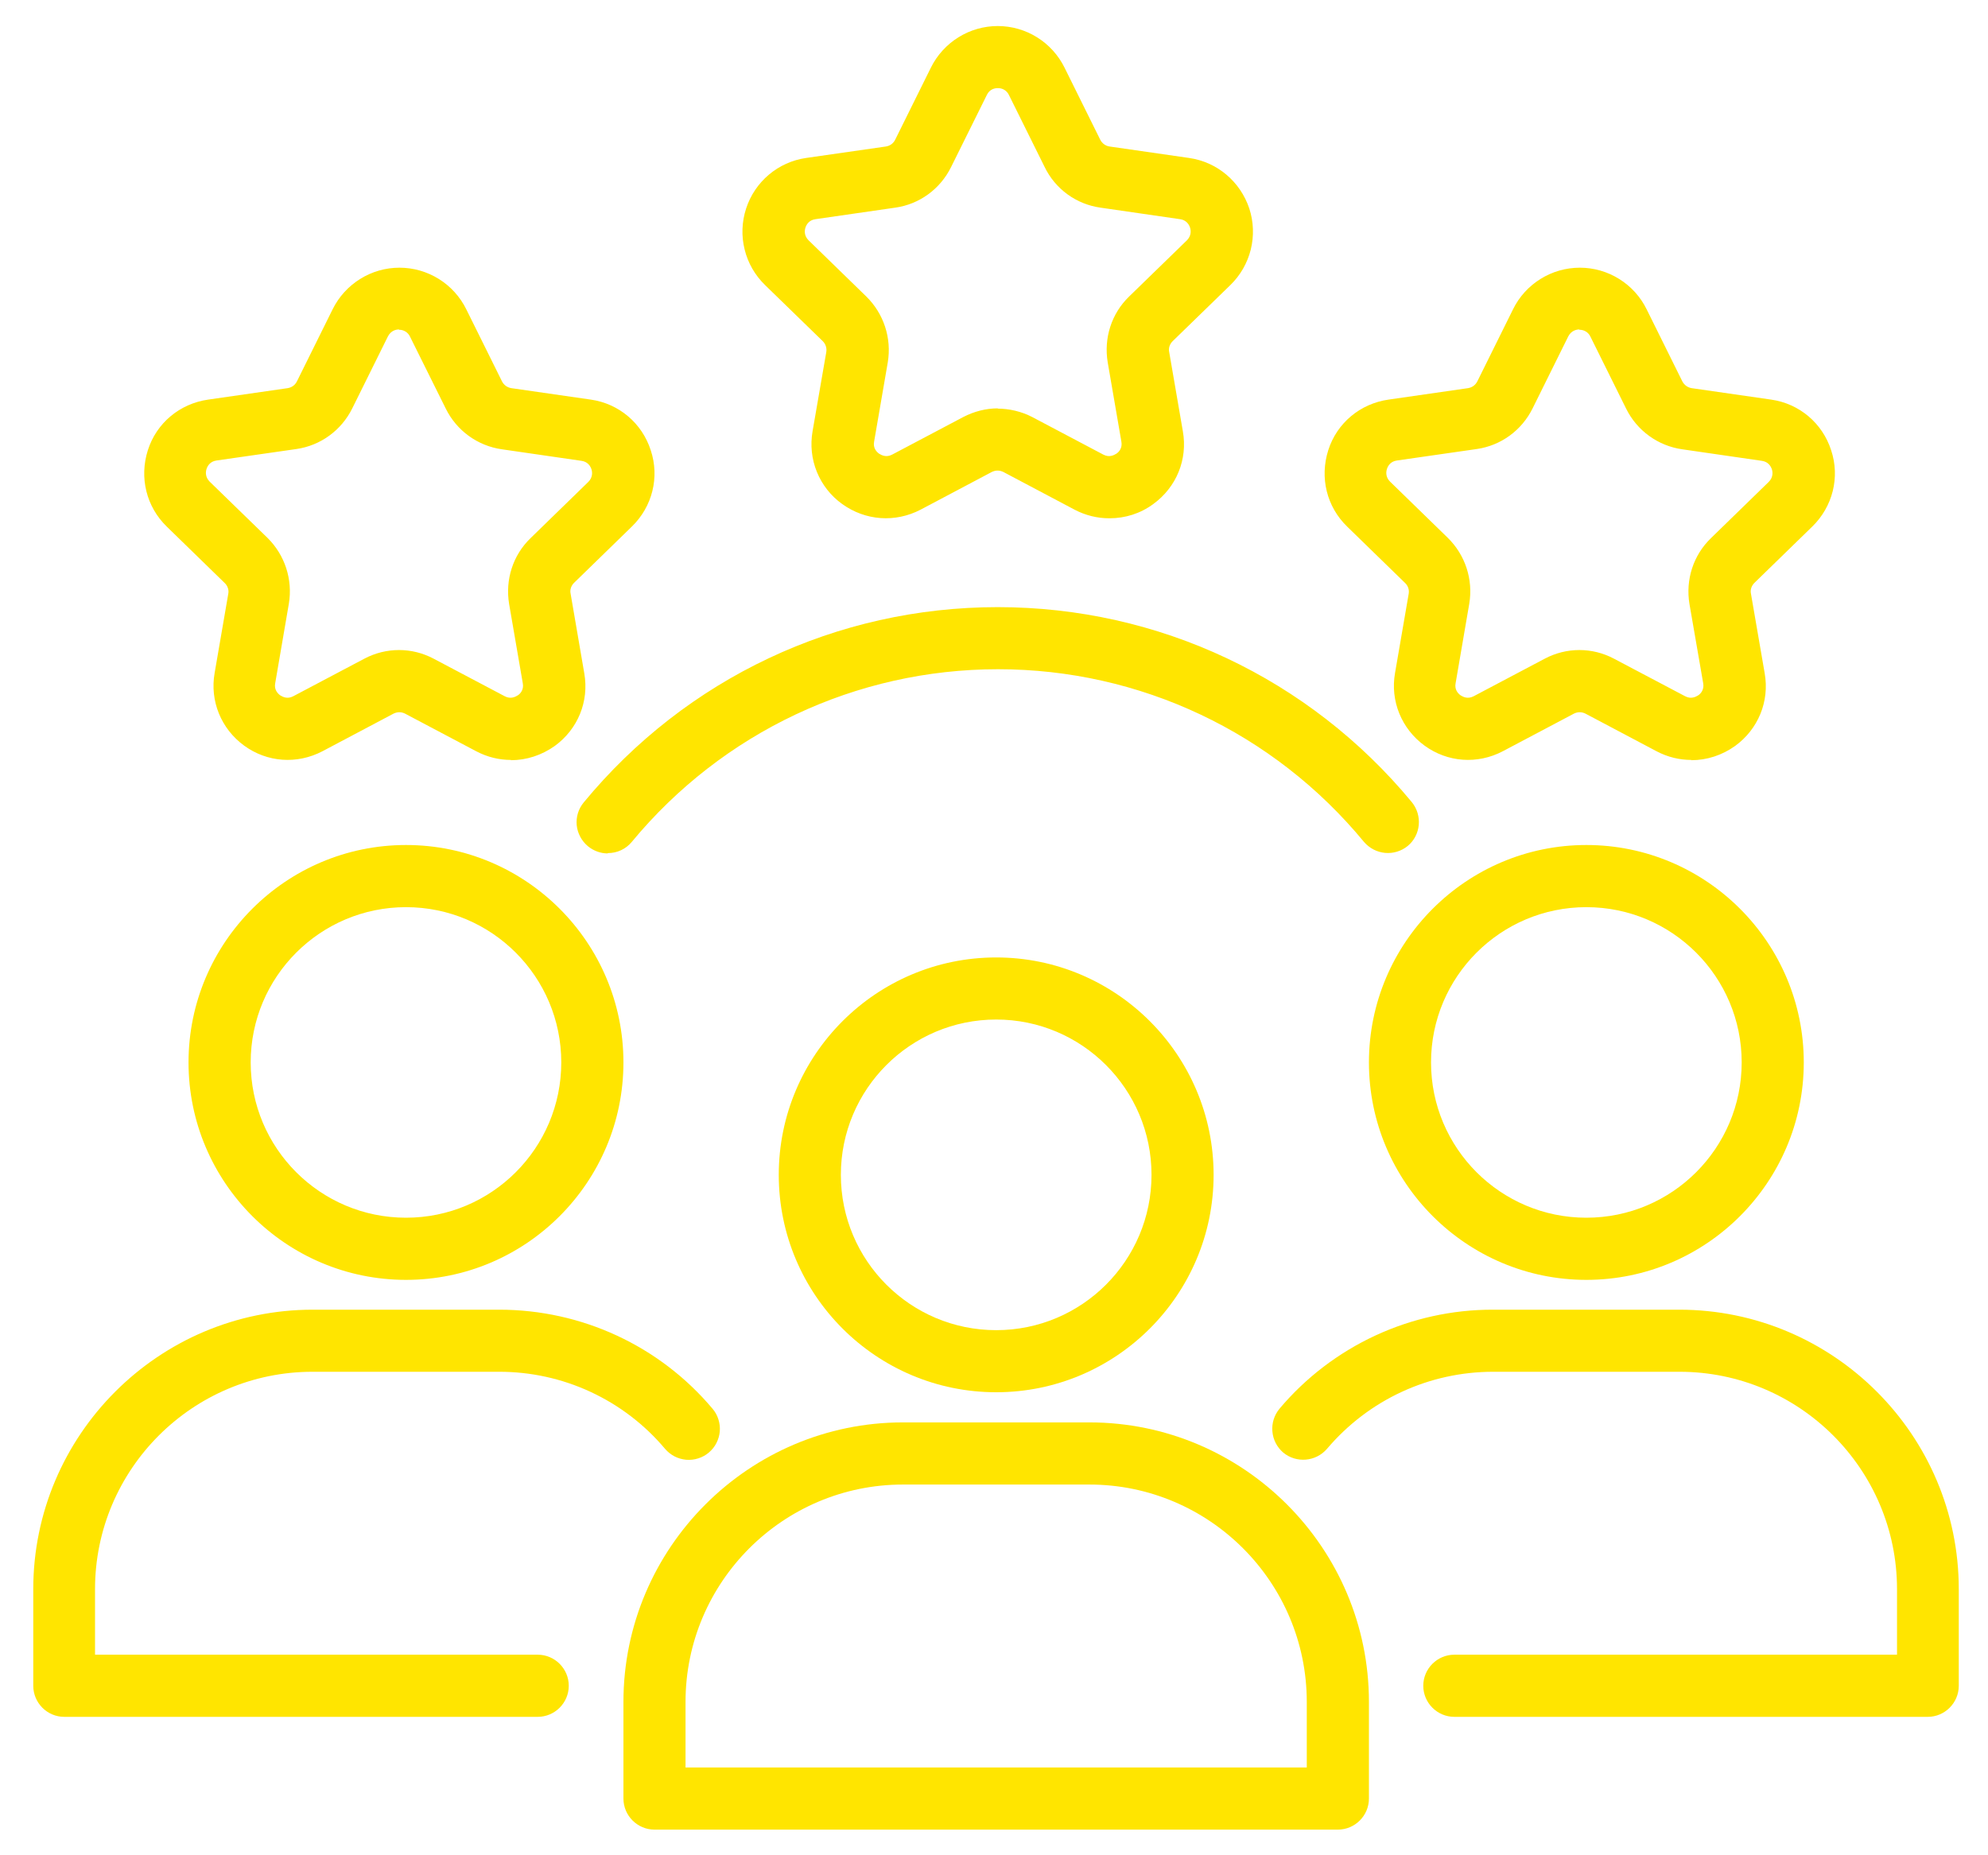
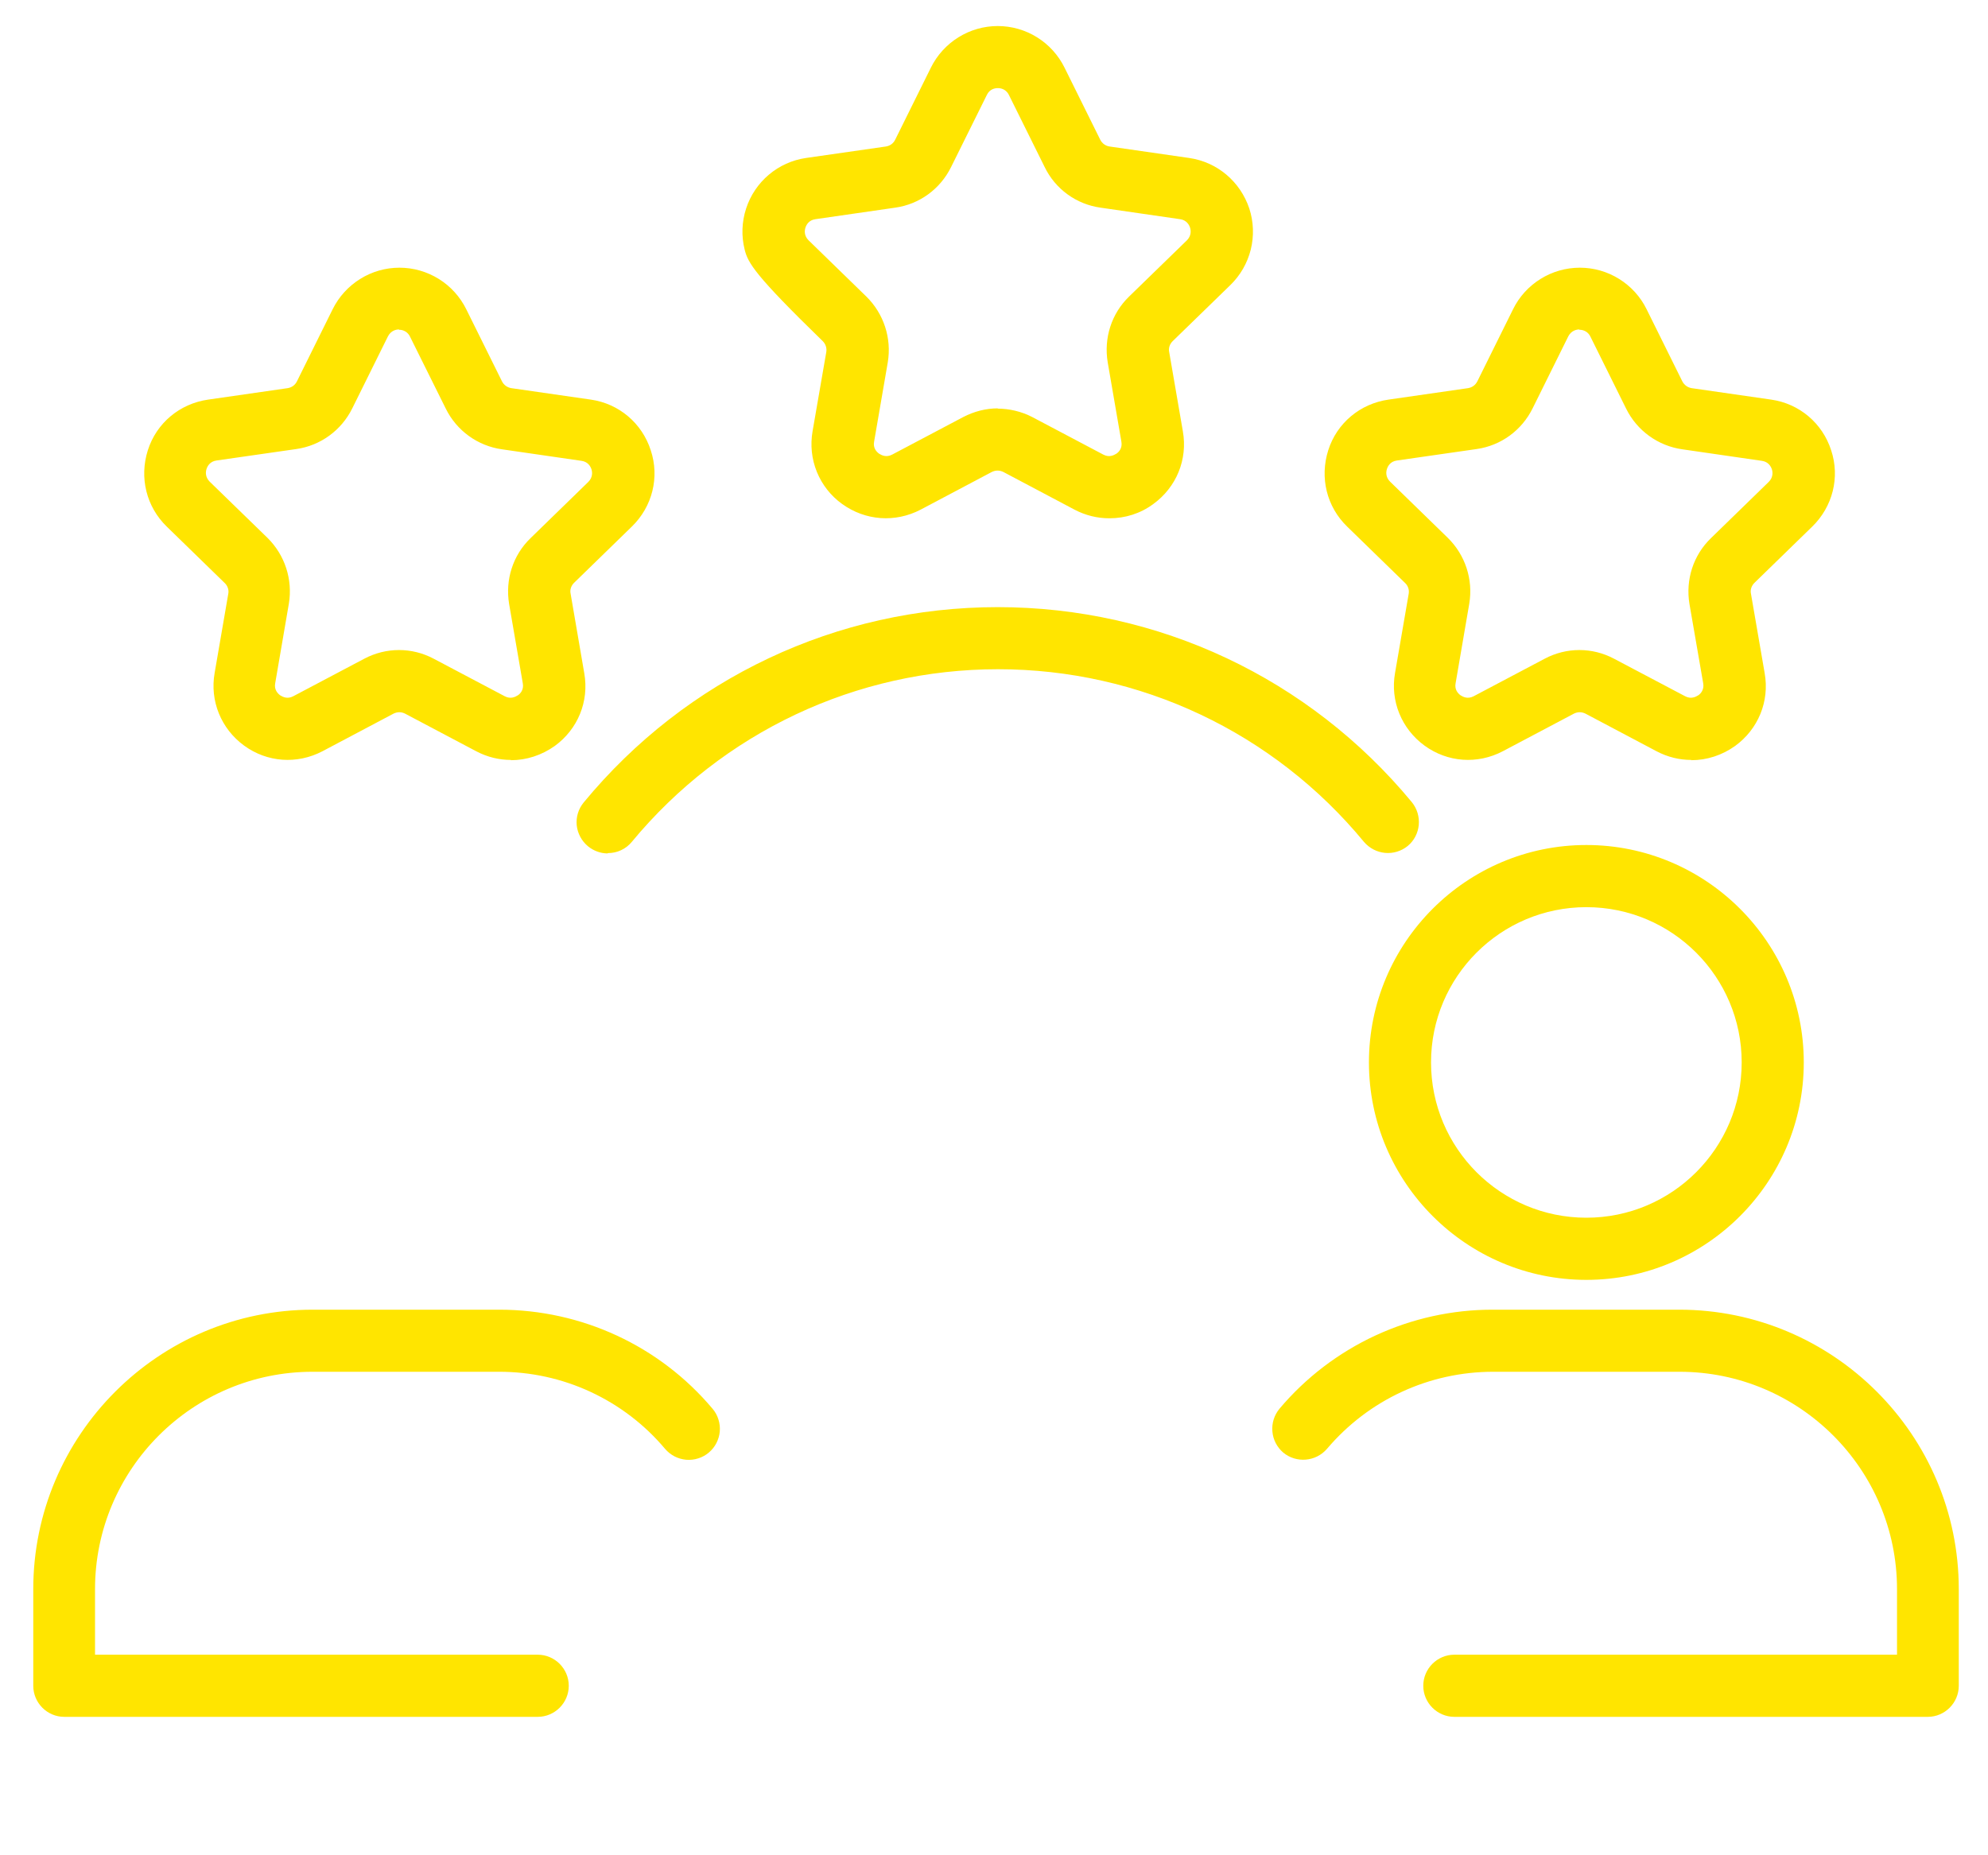
<svg xmlns="http://www.w3.org/2000/svg" width="30" height="28" viewBox="0 0 30 28" fill="none">
-   <path d="M15.033 21.012C13.223 21.012 11.752 19.541 11.752 17.731C11.752 15.922 13.223 14.45 15.033 14.45C16.842 14.45 18.314 15.922 18.314 17.731C18.314 19.541 16.842 21.012 15.033 21.012ZM15.033 15.387C13.739 15.387 12.689 16.438 12.689 17.731C12.689 19.025 13.739 20.075 15.033 20.075C16.327 20.075 17.377 19.025 17.377 17.731C17.377 16.438 16.327 15.387 15.033 15.387ZM20.189 27.613H9.877C9.619 27.613 9.408 27.402 9.408 27.144V25.686C9.408 23.361 11.302 21.467 13.627 21.467H16.439C18.764 21.467 20.658 23.361 20.658 25.686V27.144C20.658 27.402 20.447 27.613 20.189 27.613ZM10.345 26.675H19.72V25.686C19.72 23.877 18.248 22.405 16.439 22.405H13.627C11.817 22.405 10.345 23.877 10.345 25.686V26.675ZM6.127 19.316C4.317 19.316 2.845 17.844 2.845 16.034C2.845 14.225 4.317 12.753 6.127 12.753C7.936 12.753 9.408 14.225 9.408 16.034C9.408 17.844 7.936 19.316 6.127 19.316ZM6.127 13.691C4.833 13.691 3.783 14.741 3.783 16.034C3.783 17.328 4.833 18.378 6.127 18.378C7.42 18.378 8.47 17.328 8.47 16.034C8.47 14.741 7.42 13.691 6.127 13.691Z" fill="#FFE500" />
-   <path d="M8.119 25.911H0.97C0.712 25.911 0.502 25.7 0.502 25.442V23.984C0.502 21.659 2.395 19.766 4.72 19.766H7.533C8.775 19.766 9.952 20.309 10.753 21.261C10.793 21.308 10.823 21.363 10.841 21.421C10.86 21.48 10.867 21.542 10.862 21.603C10.857 21.664 10.839 21.724 10.811 21.779C10.783 21.834 10.744 21.882 10.697 21.922C10.65 21.962 10.595 21.992 10.537 22.01C10.478 22.029 10.416 22.036 10.355 22.031C10.293 22.025 10.234 22.008 10.179 21.98C10.124 21.951 10.076 21.913 10.036 21.866C9.728 21.5 9.344 21.207 8.911 21.006C8.478 20.805 8.006 20.702 7.528 20.703H4.716C2.906 20.703 1.434 22.175 1.434 23.984V24.973H8.114C8.372 24.973 8.583 25.184 8.583 25.442C8.583 25.7 8.372 25.911 8.114 25.911H8.119ZM23.939 19.316C22.13 19.316 20.658 17.844 20.658 16.034C20.658 14.225 22.13 12.753 23.939 12.753C25.748 12.753 27.22 14.225 27.22 16.034C27.22 17.844 25.748 19.316 23.939 19.316ZM23.939 13.691C22.645 13.691 21.595 14.741 21.595 16.034C21.595 17.328 22.645 18.378 23.939 18.378C25.233 18.378 26.283 17.328 26.283 16.034C26.283 14.741 25.233 13.691 23.939 13.691ZM29.095 25.911H21.947C21.689 25.911 21.478 25.7 21.478 25.442C21.478 25.184 21.689 24.973 21.947 24.973H28.627V23.984C28.627 22.175 27.155 20.703 25.345 20.703H22.533C21.567 20.703 20.653 21.125 20.025 21.866C19.856 22.062 19.561 22.086 19.364 21.922C19.27 21.841 19.211 21.727 19.201 21.603C19.19 21.479 19.229 21.357 19.308 21.261C19.703 20.792 20.196 20.416 20.753 20.157C21.309 19.899 21.915 19.765 22.528 19.766H25.341C27.666 19.766 29.559 21.659 29.559 23.984V25.442C29.559 25.7 29.348 25.911 29.091 25.911H29.095ZM9.169 12.88C9.066 12.88 8.958 12.842 8.873 12.772C8.826 12.733 8.786 12.685 8.757 12.63C8.728 12.576 8.709 12.516 8.703 12.455C8.697 12.394 8.703 12.332 8.721 12.273C8.739 12.213 8.769 12.159 8.808 12.111C10.355 10.236 12.628 9.163 15.056 9.163C17.484 9.163 19.758 10.236 21.305 12.106C21.469 12.308 21.441 12.603 21.244 12.767C21.042 12.931 20.752 12.903 20.583 12.706C19.219 11.052 17.203 10.1 15.061 10.1C12.919 10.1 10.903 11.052 9.534 12.706C9.491 12.759 9.435 12.802 9.373 12.831C9.31 12.861 9.242 12.875 9.173 12.875L9.169 12.88ZM25.523 11.469C25.345 11.469 25.167 11.427 24.998 11.338L23.925 10.77C23.898 10.757 23.869 10.749 23.838 10.749C23.808 10.749 23.778 10.757 23.752 10.77L22.678 11.338C22.294 11.539 21.844 11.506 21.497 11.253C21.15 11 20.977 10.578 21.052 10.156L21.258 8.961C21.263 8.931 21.261 8.9 21.251 8.872C21.241 8.843 21.224 8.817 21.202 8.797L20.33 7.948C20.02 7.648 19.913 7.208 20.044 6.795C20.175 6.383 20.527 6.092 20.953 6.031L22.153 5.858C22.183 5.853 22.212 5.842 22.236 5.824C22.261 5.806 22.28 5.782 22.294 5.755L22.833 4.667C22.925 4.479 23.069 4.321 23.247 4.21C23.425 4.099 23.631 4.04 23.841 4.04C24.05 4.04 24.256 4.099 24.434 4.21C24.612 4.321 24.756 4.479 24.848 4.667L25.387 5.755C25.416 5.811 25.467 5.848 25.528 5.858L26.728 6.031C27.155 6.092 27.502 6.388 27.633 6.795C27.769 7.203 27.656 7.648 27.347 7.948L26.475 8.797C26.433 8.839 26.409 8.9 26.423 8.961L26.63 10.161C26.705 10.588 26.531 11.005 26.184 11.258C25.988 11.398 25.758 11.473 25.523 11.473V11.469ZM23.836 4.972C23.794 4.972 23.714 4.986 23.667 5.075L23.128 6.163C22.964 6.495 22.65 6.725 22.284 6.777L21.08 6.95C20.981 6.964 20.944 7.034 20.93 7.077C20.916 7.119 20.906 7.198 20.977 7.269L21.848 8.117C22.111 8.375 22.233 8.745 22.172 9.111L21.966 10.311C21.947 10.409 22.003 10.466 22.041 10.494C22.078 10.517 22.148 10.555 22.238 10.508L23.311 9.941C23.639 9.767 24.028 9.767 24.356 9.941L25.43 10.508C25.519 10.555 25.589 10.517 25.627 10.494C25.664 10.47 25.72 10.409 25.702 10.311L25.495 9.116C25.434 8.75 25.552 8.38 25.819 8.122L26.691 7.273C26.761 7.203 26.752 7.123 26.738 7.081C26.723 7.039 26.686 6.969 26.587 6.955L25.387 6.781C25.022 6.73 24.703 6.5 24.539 6.167L24 5.08C23.985 5.048 23.961 5.021 23.931 5.003C23.901 4.985 23.866 4.976 23.831 4.977L23.836 4.972ZM7.711 11.469C7.533 11.469 7.355 11.427 7.186 11.338L6.112 10.77C6.086 10.757 6.056 10.749 6.026 10.749C5.996 10.749 5.966 10.757 5.939 10.77L4.866 11.338C4.481 11.539 4.031 11.506 3.684 11.253C3.337 11 3.164 10.578 3.239 10.156L3.445 8.961C3.451 8.931 3.448 8.9 3.438 8.872C3.428 8.843 3.411 8.817 3.389 8.797L2.517 7.948C2.208 7.648 2.1 7.208 2.231 6.795C2.362 6.383 2.714 6.092 3.141 6.031L4.341 5.858C4.371 5.853 4.399 5.842 4.424 5.824C4.448 5.806 4.468 5.782 4.481 5.755L5.02 4.667C5.113 4.479 5.257 4.321 5.435 4.21C5.613 4.099 5.818 4.04 6.028 4.04C6.238 4.04 6.443 4.099 6.622 4.21C6.8 4.321 6.943 4.479 7.036 4.667L7.575 5.755C7.603 5.811 7.655 5.848 7.716 5.858L8.916 6.031C9.342 6.092 9.689 6.388 9.82 6.795C9.956 7.203 9.844 7.648 9.534 7.948L8.662 8.797C8.62 8.839 8.597 8.9 8.611 8.961L8.817 10.161C8.892 10.588 8.719 11.005 8.372 11.258C8.175 11.398 7.945 11.473 7.711 11.473V11.469ZM6.023 4.972C5.981 4.972 5.902 4.986 5.855 5.075L5.316 6.163C5.152 6.495 4.837 6.725 4.472 6.777L3.267 6.95C3.169 6.964 3.131 7.034 3.117 7.077C3.103 7.119 3.094 7.198 3.164 7.269L4.036 8.117C4.298 8.375 4.42 8.745 4.359 9.111L4.153 10.311C4.134 10.409 4.191 10.466 4.228 10.494C4.266 10.517 4.336 10.555 4.425 10.508L5.498 9.941C5.827 9.767 6.216 9.767 6.544 9.941L7.617 10.508C7.706 10.555 7.777 10.517 7.814 10.494C7.852 10.47 7.908 10.409 7.889 10.311L7.683 9.116C7.622 8.75 7.739 8.38 8.006 8.122L8.878 7.273C8.948 7.203 8.939 7.123 8.925 7.081C8.911 7.039 8.873 6.969 8.775 6.955L7.575 6.781C7.209 6.73 6.891 6.5 6.727 6.167L6.187 5.08C6.172 5.048 6.148 5.021 6.118 5.003C6.088 4.985 6.054 4.976 6.019 4.977L6.023 4.972ZM16.739 7.822C16.561 7.822 16.383 7.78 16.214 7.691L15.141 7.123C15.114 7.11 15.084 7.102 15.054 7.102C15.024 7.102 14.994 7.11 14.967 7.123L13.894 7.691C13.509 7.892 13.059 7.859 12.708 7.606C12.538 7.484 12.406 7.316 12.327 7.122C12.248 6.928 12.226 6.716 12.262 6.509L12.469 5.314C12.474 5.285 12.472 5.254 12.463 5.226C12.454 5.197 12.438 5.171 12.417 5.15L11.545 4.302C11.394 4.155 11.287 3.97 11.237 3.766C11.186 3.562 11.194 3.348 11.259 3.148C11.391 2.741 11.742 2.445 12.164 2.384L13.369 2.211C13.399 2.206 13.427 2.195 13.452 2.177C13.476 2.159 13.496 2.135 13.509 2.108L14.048 1.02C14.141 0.832 14.285 0.674 14.463 0.563C14.641 0.452 14.847 0.393 15.056 0.393C15.266 0.393 15.472 0.452 15.65 0.563C15.828 0.674 15.971 0.832 16.064 1.02L16.603 2.108C16.631 2.164 16.683 2.202 16.744 2.211L17.944 2.384C18.37 2.445 18.717 2.741 18.853 3.148C18.918 3.348 18.925 3.562 18.875 3.766C18.824 3.97 18.718 4.155 18.567 4.302L17.695 5.15C17.653 5.192 17.63 5.253 17.644 5.314L17.85 6.509C17.925 6.936 17.752 7.353 17.405 7.606C17.208 7.752 16.978 7.822 16.744 7.822H16.739ZM15.052 6.167C15.23 6.167 15.412 6.209 15.577 6.294L16.65 6.861C16.739 6.908 16.809 6.87 16.847 6.847C16.884 6.823 16.941 6.763 16.922 6.664L16.716 5.469C16.655 5.103 16.772 4.733 17.039 4.475L17.911 3.627C17.981 3.556 17.972 3.477 17.958 3.434C17.944 3.392 17.906 3.322 17.808 3.308L16.608 3.134C16.427 3.109 16.256 3.04 16.109 2.933C15.962 2.826 15.843 2.684 15.764 2.52L15.225 1.433C15.21 1.401 15.186 1.375 15.156 1.356C15.126 1.338 15.091 1.329 15.056 1.33C15.014 1.33 14.934 1.344 14.892 1.433L14.353 2.52C14.189 2.853 13.875 3.083 13.509 3.134L12.305 3.308C12.206 3.322 12.169 3.392 12.155 3.434C12.141 3.477 12.131 3.556 12.202 3.627L13.073 4.475C13.336 4.733 13.458 5.103 13.397 5.469L13.191 6.664C13.172 6.763 13.228 6.819 13.266 6.847C13.303 6.87 13.373 6.908 13.463 6.861L14.536 6.294C14.7 6.209 14.878 6.163 15.061 6.163L15.052 6.167Z" fill="#FFE500" />
+   <path d="M8.119 25.911H0.97C0.712 25.911 0.502 25.7 0.502 25.442V23.984C0.502 21.659 2.395 19.766 4.72 19.766H7.533C8.775 19.766 9.952 20.309 10.753 21.261C10.793 21.308 10.823 21.363 10.841 21.421C10.86 21.48 10.867 21.542 10.862 21.603C10.857 21.664 10.839 21.724 10.811 21.779C10.783 21.834 10.744 21.882 10.697 21.922C10.65 21.962 10.595 21.992 10.537 22.01C10.478 22.029 10.416 22.036 10.355 22.031C10.293 22.025 10.234 22.008 10.179 21.98C10.124 21.951 10.076 21.913 10.036 21.866C9.728 21.5 9.344 21.207 8.911 21.006C8.478 20.805 8.006 20.702 7.528 20.703H4.716C2.906 20.703 1.434 22.175 1.434 23.984V24.973H8.114C8.372 24.973 8.583 25.184 8.583 25.442C8.583 25.7 8.372 25.911 8.114 25.911H8.119ZM23.939 19.316C22.13 19.316 20.658 17.844 20.658 16.034C20.658 14.225 22.13 12.753 23.939 12.753C25.748 12.753 27.22 14.225 27.22 16.034C27.22 17.844 25.748 19.316 23.939 19.316ZM23.939 13.691C22.645 13.691 21.595 14.741 21.595 16.034C21.595 17.328 22.645 18.378 23.939 18.378C25.233 18.378 26.283 17.328 26.283 16.034C26.283 14.741 25.233 13.691 23.939 13.691ZM29.095 25.911H21.947C21.689 25.911 21.478 25.7 21.478 25.442C21.478 25.184 21.689 24.973 21.947 24.973H28.627V23.984C28.627 22.175 27.155 20.703 25.345 20.703H22.533C21.567 20.703 20.653 21.125 20.025 21.866C19.856 22.062 19.561 22.086 19.364 21.922C19.27 21.841 19.211 21.727 19.201 21.603C19.19 21.479 19.229 21.357 19.308 21.261C19.703 20.792 20.196 20.416 20.753 20.157C21.309 19.899 21.915 19.765 22.528 19.766H25.341C27.666 19.766 29.559 21.659 29.559 23.984V25.442C29.559 25.7 29.348 25.911 29.091 25.911H29.095ZM9.169 12.88C9.066 12.88 8.958 12.842 8.873 12.772C8.826 12.733 8.786 12.685 8.757 12.63C8.728 12.576 8.709 12.516 8.703 12.455C8.697 12.394 8.703 12.332 8.721 12.273C8.739 12.213 8.769 12.159 8.808 12.111C10.355 10.236 12.628 9.163 15.056 9.163C17.484 9.163 19.758 10.236 21.305 12.106C21.469 12.308 21.441 12.603 21.244 12.767C21.042 12.931 20.752 12.903 20.583 12.706C19.219 11.052 17.203 10.1 15.061 10.1C12.919 10.1 10.903 11.052 9.534 12.706C9.491 12.759 9.435 12.802 9.373 12.831C9.31 12.861 9.242 12.875 9.173 12.875L9.169 12.88ZM25.523 11.469C25.345 11.469 25.167 11.427 24.998 11.338L23.925 10.77C23.898 10.757 23.869 10.749 23.838 10.749C23.808 10.749 23.778 10.757 23.752 10.77L22.678 11.338C22.294 11.539 21.844 11.506 21.497 11.253C21.15 11 20.977 10.578 21.052 10.156L21.258 8.961C21.263 8.931 21.261 8.9 21.251 8.872C21.241 8.843 21.224 8.817 21.202 8.797L20.33 7.948C20.02 7.648 19.913 7.208 20.044 6.795C20.175 6.383 20.527 6.092 20.953 6.031L22.153 5.858C22.183 5.853 22.212 5.842 22.236 5.824C22.261 5.806 22.28 5.782 22.294 5.755L22.833 4.667C22.925 4.479 23.069 4.321 23.247 4.21C23.425 4.099 23.631 4.04 23.841 4.04C24.05 4.04 24.256 4.099 24.434 4.21C24.612 4.321 24.756 4.479 24.848 4.667L25.387 5.755C25.416 5.811 25.467 5.848 25.528 5.858L26.728 6.031C27.155 6.092 27.502 6.388 27.633 6.795C27.769 7.203 27.656 7.648 27.347 7.948L26.475 8.797C26.433 8.839 26.409 8.9 26.423 8.961L26.63 10.161C26.705 10.588 26.531 11.005 26.184 11.258C25.988 11.398 25.758 11.473 25.523 11.473V11.469ZM23.836 4.972C23.794 4.972 23.714 4.986 23.667 5.075L23.128 6.163C22.964 6.495 22.65 6.725 22.284 6.777L21.08 6.95C20.981 6.964 20.944 7.034 20.93 7.077C20.916 7.119 20.906 7.198 20.977 7.269L21.848 8.117C22.111 8.375 22.233 8.745 22.172 9.111L21.966 10.311C21.947 10.409 22.003 10.466 22.041 10.494C22.078 10.517 22.148 10.555 22.238 10.508L23.311 9.941C23.639 9.767 24.028 9.767 24.356 9.941L25.43 10.508C25.519 10.555 25.589 10.517 25.627 10.494C25.664 10.47 25.72 10.409 25.702 10.311L25.495 9.116C25.434 8.75 25.552 8.38 25.819 8.122L26.691 7.273C26.761 7.203 26.752 7.123 26.738 7.081C26.723 7.039 26.686 6.969 26.587 6.955L25.387 6.781C25.022 6.73 24.703 6.5 24.539 6.167L24 5.08C23.985 5.048 23.961 5.021 23.931 5.003C23.901 4.985 23.866 4.976 23.831 4.977L23.836 4.972ZM7.711 11.469C7.533 11.469 7.355 11.427 7.186 11.338L6.112 10.77C6.086 10.757 6.056 10.749 6.026 10.749C5.996 10.749 5.966 10.757 5.939 10.77L4.866 11.338C4.481 11.539 4.031 11.506 3.684 11.253C3.337 11 3.164 10.578 3.239 10.156L3.445 8.961C3.451 8.931 3.448 8.9 3.438 8.872C3.428 8.843 3.411 8.817 3.389 8.797L2.517 7.948C2.208 7.648 2.1 7.208 2.231 6.795C2.362 6.383 2.714 6.092 3.141 6.031L4.341 5.858C4.371 5.853 4.399 5.842 4.424 5.824C4.448 5.806 4.468 5.782 4.481 5.755L5.02 4.667C5.113 4.479 5.257 4.321 5.435 4.21C5.613 4.099 5.818 4.04 6.028 4.04C6.238 4.04 6.443 4.099 6.622 4.21C6.8 4.321 6.943 4.479 7.036 4.667L7.575 5.755C7.603 5.811 7.655 5.848 7.716 5.858L8.916 6.031C9.342 6.092 9.689 6.388 9.82 6.795C9.956 7.203 9.844 7.648 9.534 7.948L8.662 8.797C8.62 8.839 8.597 8.9 8.611 8.961L8.817 10.161C8.892 10.588 8.719 11.005 8.372 11.258C8.175 11.398 7.945 11.473 7.711 11.473V11.469ZM6.023 4.972C5.981 4.972 5.902 4.986 5.855 5.075L5.316 6.163C5.152 6.495 4.837 6.725 4.472 6.777L3.267 6.95C3.169 6.964 3.131 7.034 3.117 7.077C3.103 7.119 3.094 7.198 3.164 7.269L4.036 8.117C4.298 8.375 4.42 8.745 4.359 9.111L4.153 10.311C4.134 10.409 4.191 10.466 4.228 10.494C4.266 10.517 4.336 10.555 4.425 10.508L5.498 9.941C5.827 9.767 6.216 9.767 6.544 9.941L7.617 10.508C7.706 10.555 7.777 10.517 7.814 10.494C7.852 10.47 7.908 10.409 7.889 10.311L7.683 9.116C7.622 8.75 7.739 8.38 8.006 8.122L8.878 7.273C8.948 7.203 8.939 7.123 8.925 7.081C8.911 7.039 8.873 6.969 8.775 6.955L7.575 6.781C7.209 6.73 6.891 6.5 6.727 6.167L6.187 5.08C6.172 5.048 6.148 5.021 6.118 5.003C6.088 4.985 6.054 4.976 6.019 4.977L6.023 4.972ZM16.739 7.822C16.561 7.822 16.383 7.78 16.214 7.691L15.141 7.123C15.114 7.11 15.084 7.102 15.054 7.102C15.024 7.102 14.994 7.11 14.967 7.123L13.894 7.691C13.509 7.892 13.059 7.859 12.708 7.606C12.538 7.484 12.406 7.316 12.327 7.122C12.248 6.928 12.226 6.716 12.262 6.509L12.469 5.314C12.474 5.285 12.472 5.254 12.463 5.226C12.454 5.197 12.438 5.171 12.417 5.15C11.394 4.155 11.287 3.97 11.237 3.766C11.186 3.562 11.194 3.348 11.259 3.148C11.391 2.741 11.742 2.445 12.164 2.384L13.369 2.211C13.399 2.206 13.427 2.195 13.452 2.177C13.476 2.159 13.496 2.135 13.509 2.108L14.048 1.02C14.141 0.832 14.285 0.674 14.463 0.563C14.641 0.452 14.847 0.393 15.056 0.393C15.266 0.393 15.472 0.452 15.65 0.563C15.828 0.674 15.971 0.832 16.064 1.02L16.603 2.108C16.631 2.164 16.683 2.202 16.744 2.211L17.944 2.384C18.37 2.445 18.717 2.741 18.853 3.148C18.918 3.348 18.925 3.562 18.875 3.766C18.824 3.97 18.718 4.155 18.567 4.302L17.695 5.15C17.653 5.192 17.63 5.253 17.644 5.314L17.85 6.509C17.925 6.936 17.752 7.353 17.405 7.606C17.208 7.752 16.978 7.822 16.744 7.822H16.739ZM15.052 6.167C15.23 6.167 15.412 6.209 15.577 6.294L16.65 6.861C16.739 6.908 16.809 6.87 16.847 6.847C16.884 6.823 16.941 6.763 16.922 6.664L16.716 5.469C16.655 5.103 16.772 4.733 17.039 4.475L17.911 3.627C17.981 3.556 17.972 3.477 17.958 3.434C17.944 3.392 17.906 3.322 17.808 3.308L16.608 3.134C16.427 3.109 16.256 3.04 16.109 2.933C15.962 2.826 15.843 2.684 15.764 2.52L15.225 1.433C15.21 1.401 15.186 1.375 15.156 1.356C15.126 1.338 15.091 1.329 15.056 1.33C15.014 1.33 14.934 1.344 14.892 1.433L14.353 2.52C14.189 2.853 13.875 3.083 13.509 3.134L12.305 3.308C12.206 3.322 12.169 3.392 12.155 3.434C12.141 3.477 12.131 3.556 12.202 3.627L13.073 4.475C13.336 4.733 13.458 5.103 13.397 5.469L13.191 6.664C13.172 6.763 13.228 6.819 13.266 6.847C13.303 6.87 13.373 6.908 13.463 6.861L14.536 6.294C14.7 6.209 14.878 6.163 15.061 6.163L15.052 6.167Z" fill="#FFE500" />
</svg>